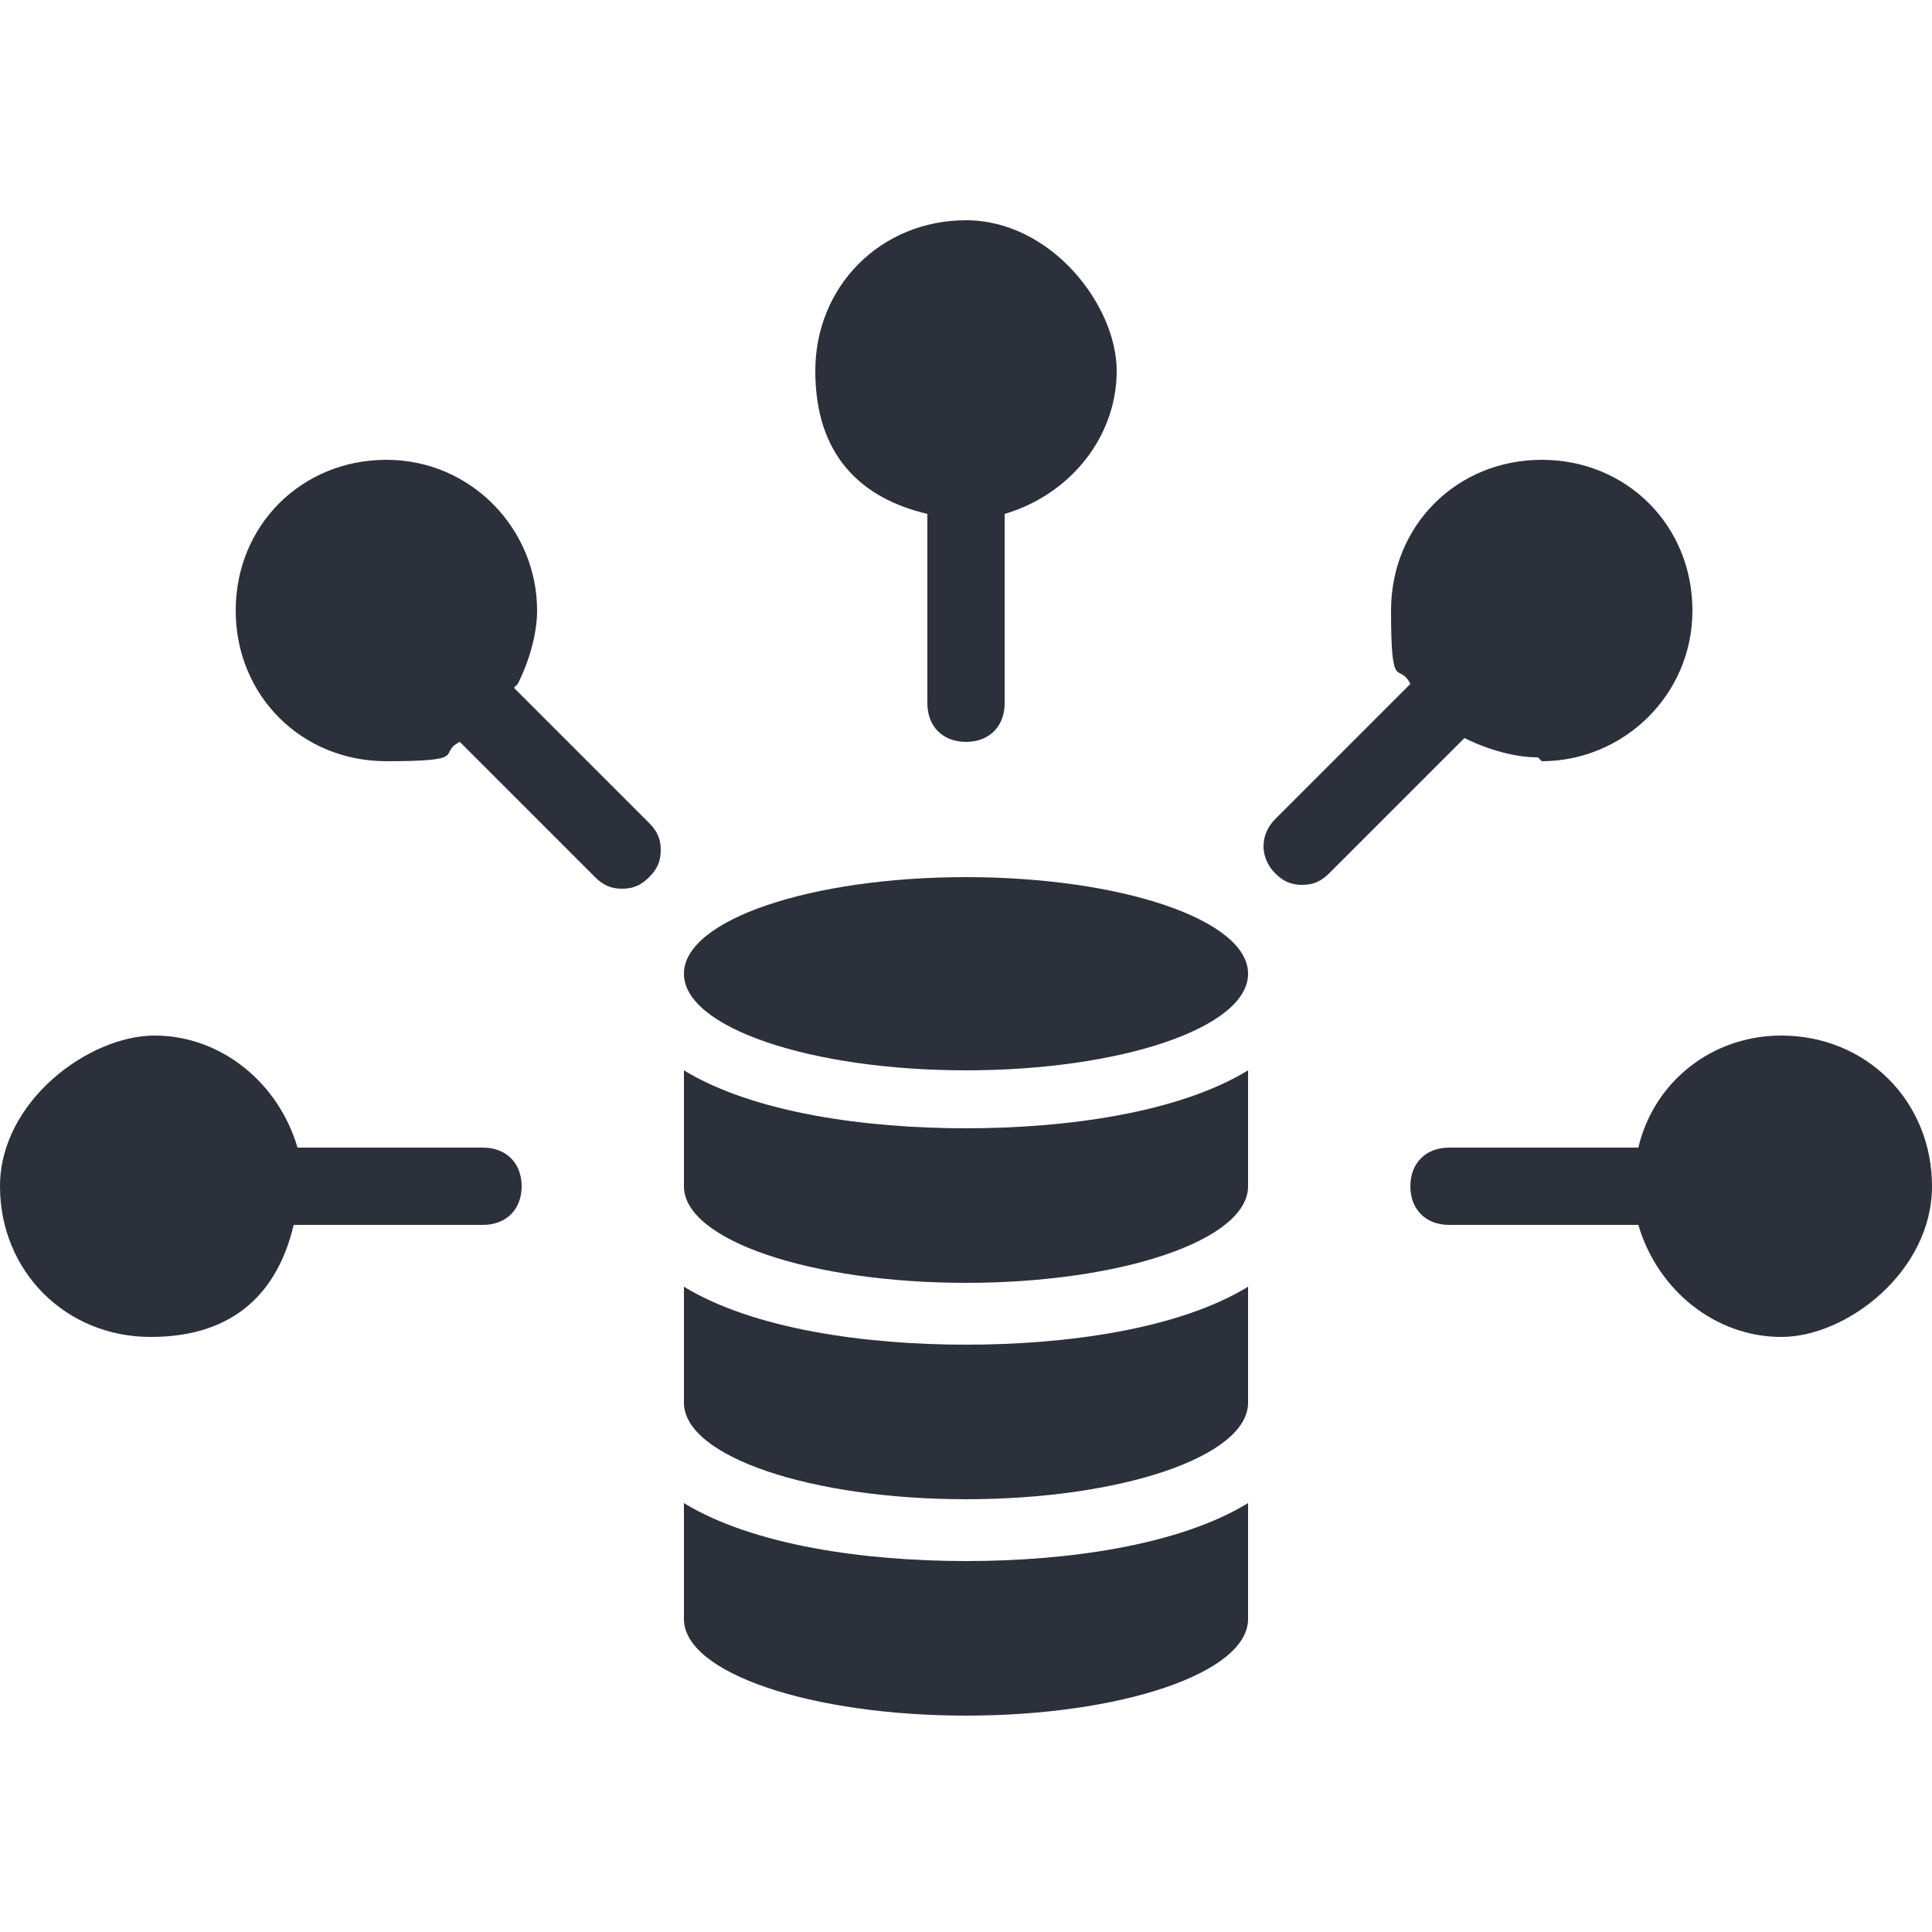
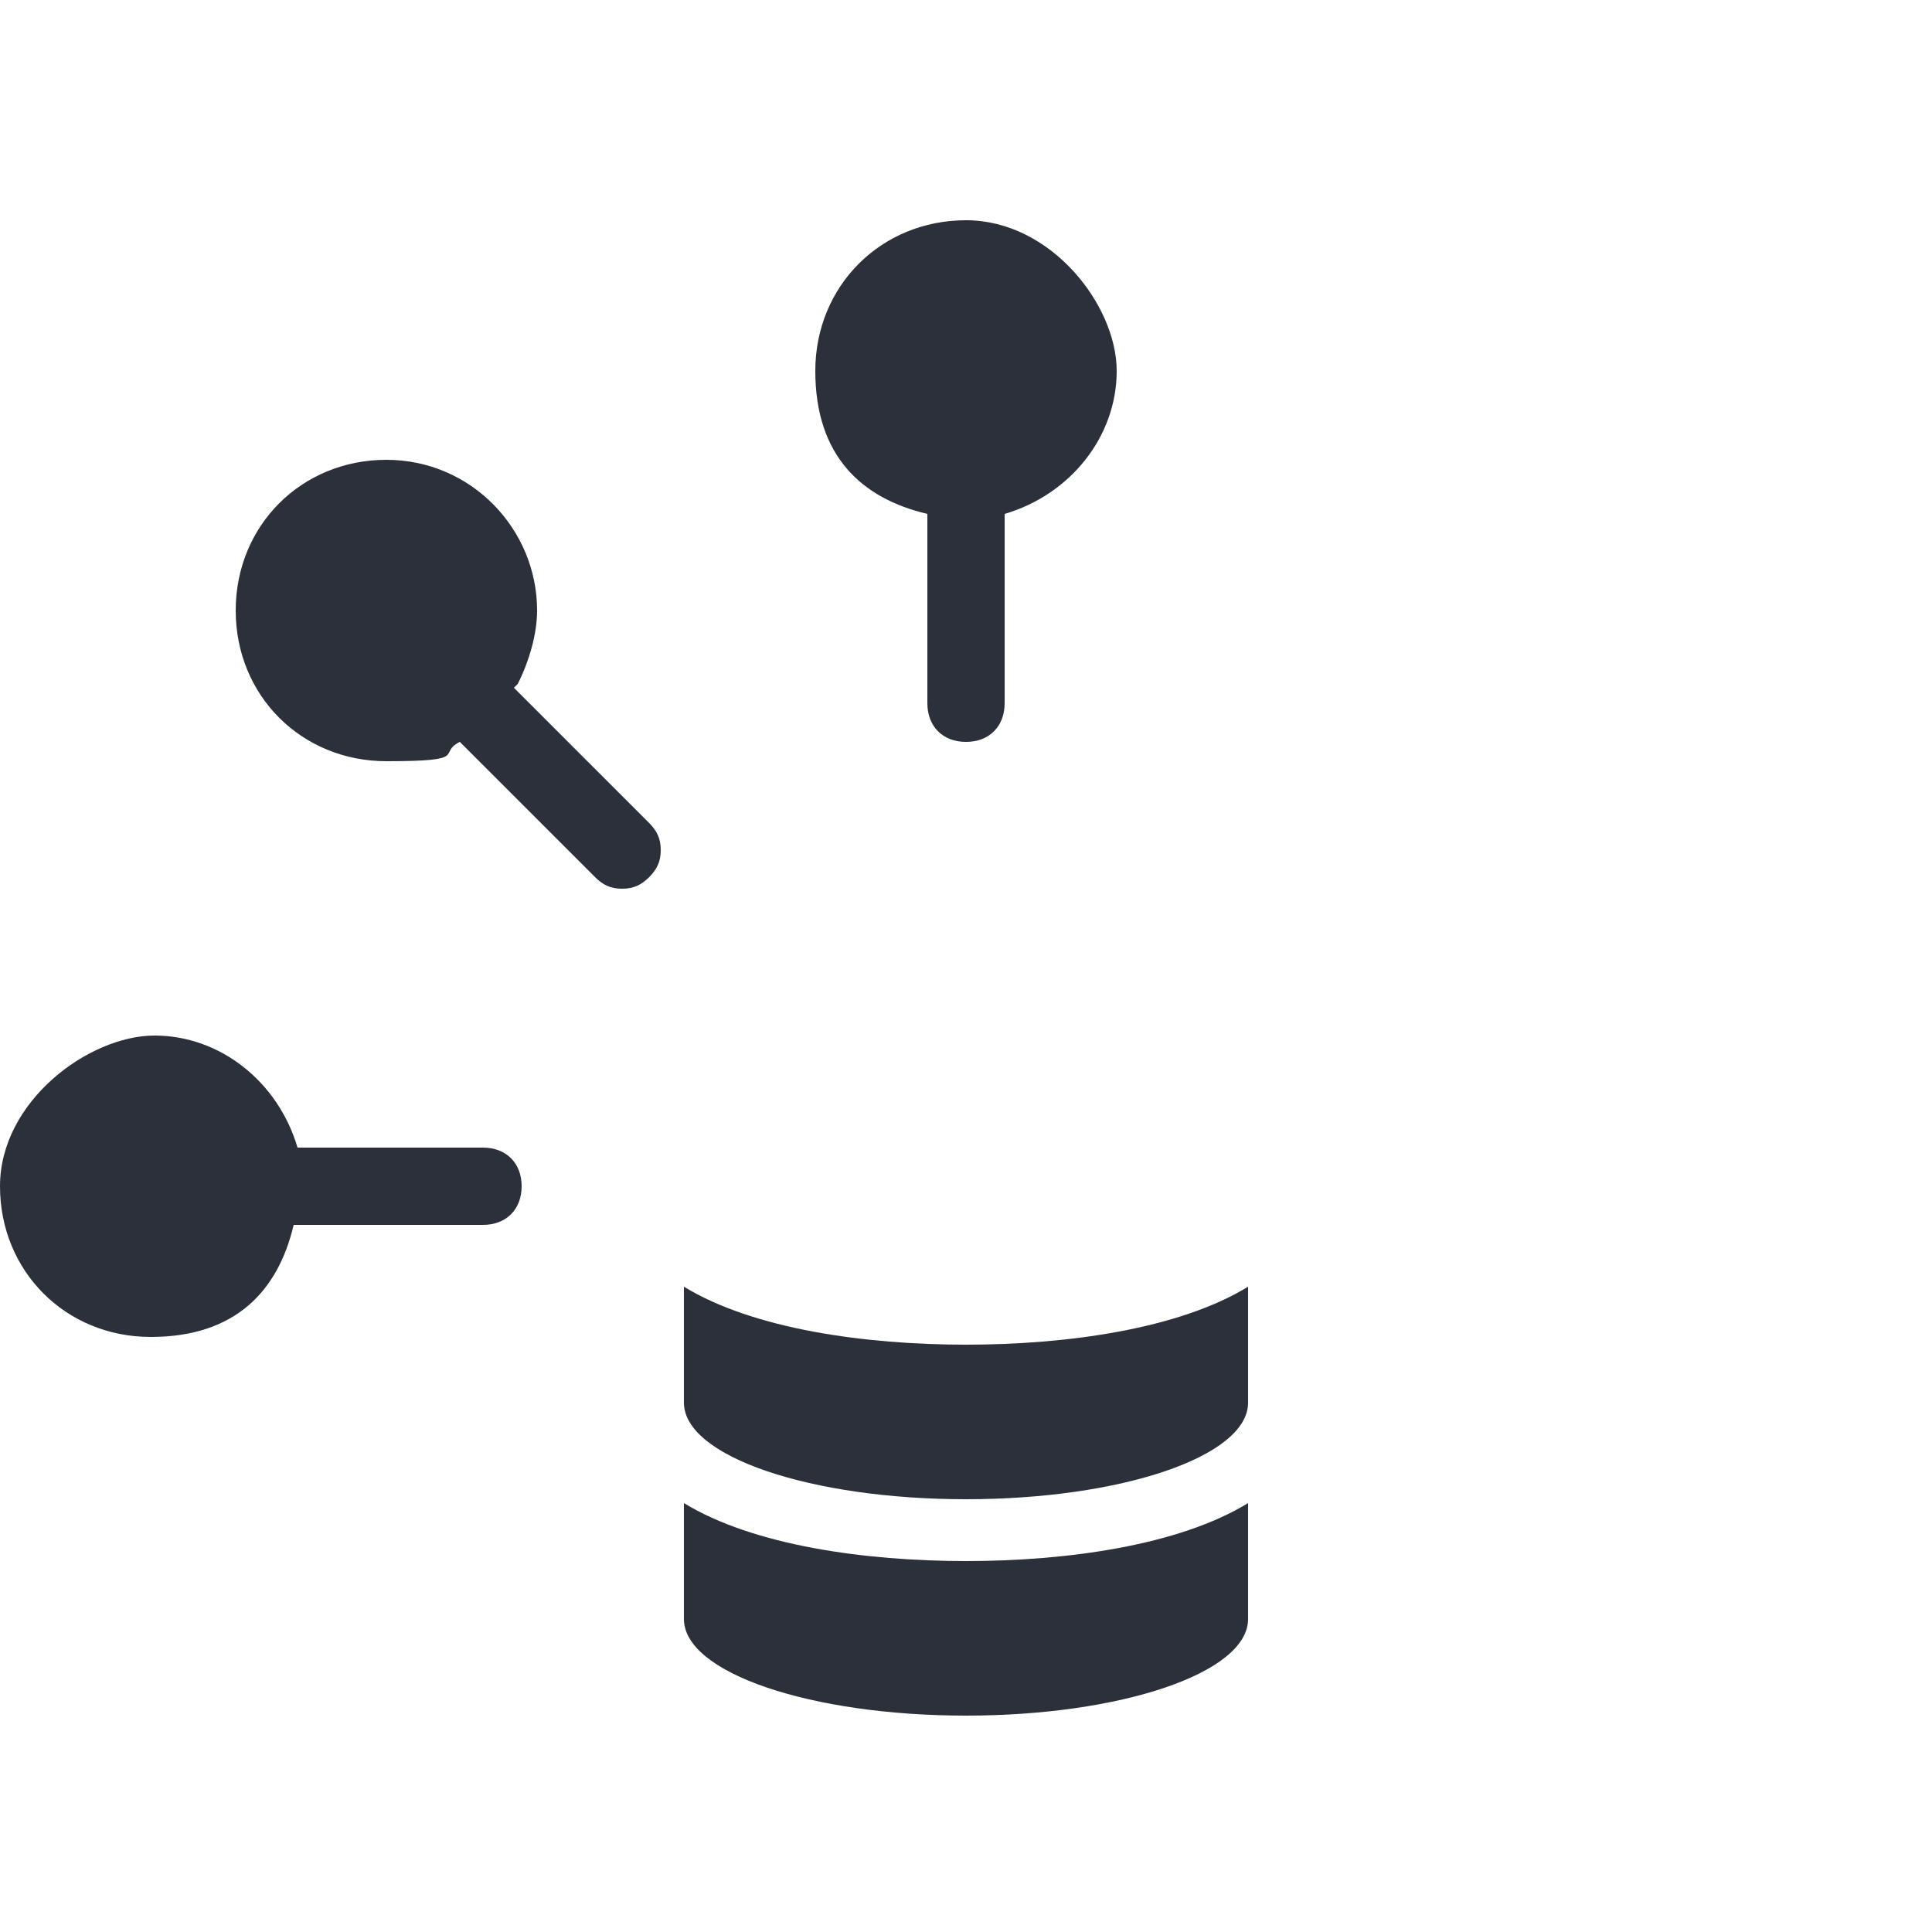
<svg xmlns="http://www.w3.org/2000/svg" id="Calque_1" data-name="Calque 1" viewBox="0 0 50 50">
  <defs>
    <style> .cls-1 { fill: #2b303a; } </style>
  </defs>
  <path class="cls-1" d="M17.7,33.3v3c0,1.4,3.3,2.5,7.3,2.5s7.3-1.1,7.3-2.5v-3c-1.8,1.1-4.7,1.5-7.3,1.5s-5.5-.4-7.3-1.5Z" />
-   <path class="cls-1" d="M17.7,27.7v3c0,1.4,3.3,2.5,7.3,2.5s7.3-1.1,7.3-2.5v-3c-1.8,1.1-4.7,1.5-7.3,1.5s-5.5-.4-7.3-1.5Z" />
  <path class="cls-1" d="M17.7,38.9v3c0,1.4,3.3,2.5,7.3,2.5s7.3-1.1,7.3-2.5v-3c-1.8,1.1-4.7,1.5-7.3,1.5s-5.5-.4-7.3-1.5Z" />
-   <path class="cls-1" d="M25,22.7c-4,0-7.3,1.1-7.3,2.5s3.3,2.5,7.3,2.5,7.3-1.1,7.3-2.5-3.3-2.5-7.3-2.5Z" />
  <path class="cls-1" d="M24,13.3v4.9c0,.6.4,1,1,1s1-.4,1-1v-4.9c1.7-.5,2.9-2,2.9-3.7s-1.7-3.9-3.9-3.9-3.9,1.7-3.9,3.9,1.2,3.3,2.9,3.7Z" />
  <path class="cls-1" d="M13.4,17.7c.3-.6.5-1.3.5-1.9,0-2.1-1.7-3.9-3.9-3.9s-3.9,1.7-3.9,3.9,1.7,3.9,3.9,3.9,1.3-.2,1.9-.5l3.5,3.5c.2.2.4.3.7.3s.5-.1.7-.3c.2-.2.3-.4.3-.7s-.1-.5-.3-.7l-3.5-3.5Z" />
  <path class="cls-1" d="M12.6,29.7h-4.9c-.5-1.7-2-2.9-3.7-2.9S0,28.5,0,30.7s1.7,3.9,3.9,3.9,3.3-1.2,3.7-2.9h4.9c.6,0,1-.4,1-1s-.4-1-1-1Z" />
-   <path class="cls-1" d="M46.1,26.8c-1.8,0-3.3,1.2-3.7,2.9h-4.9c-.6,0-1,.4-1,1s.4,1,1,1h4.9c.5,1.7,2,2.9,3.7,2.9s3.9-1.7,3.9-3.9-1.7-3.9-3.9-3.9Z" />
-   <path class="cls-1" d="M39.9,19.7c2.1,0,3.9-1.7,3.9-3.9s-1.7-3.9-3.9-3.9-3.9,1.7-3.9,3.9.2,1.3.5,1.9l-3.5,3.5c-.4.4-.4,1,0,1.4.2.2.4.3.7.3s.5-.1.7-.3l3.5-3.5c.6.3,1.3.5,1.9.5Z" />
</svg>